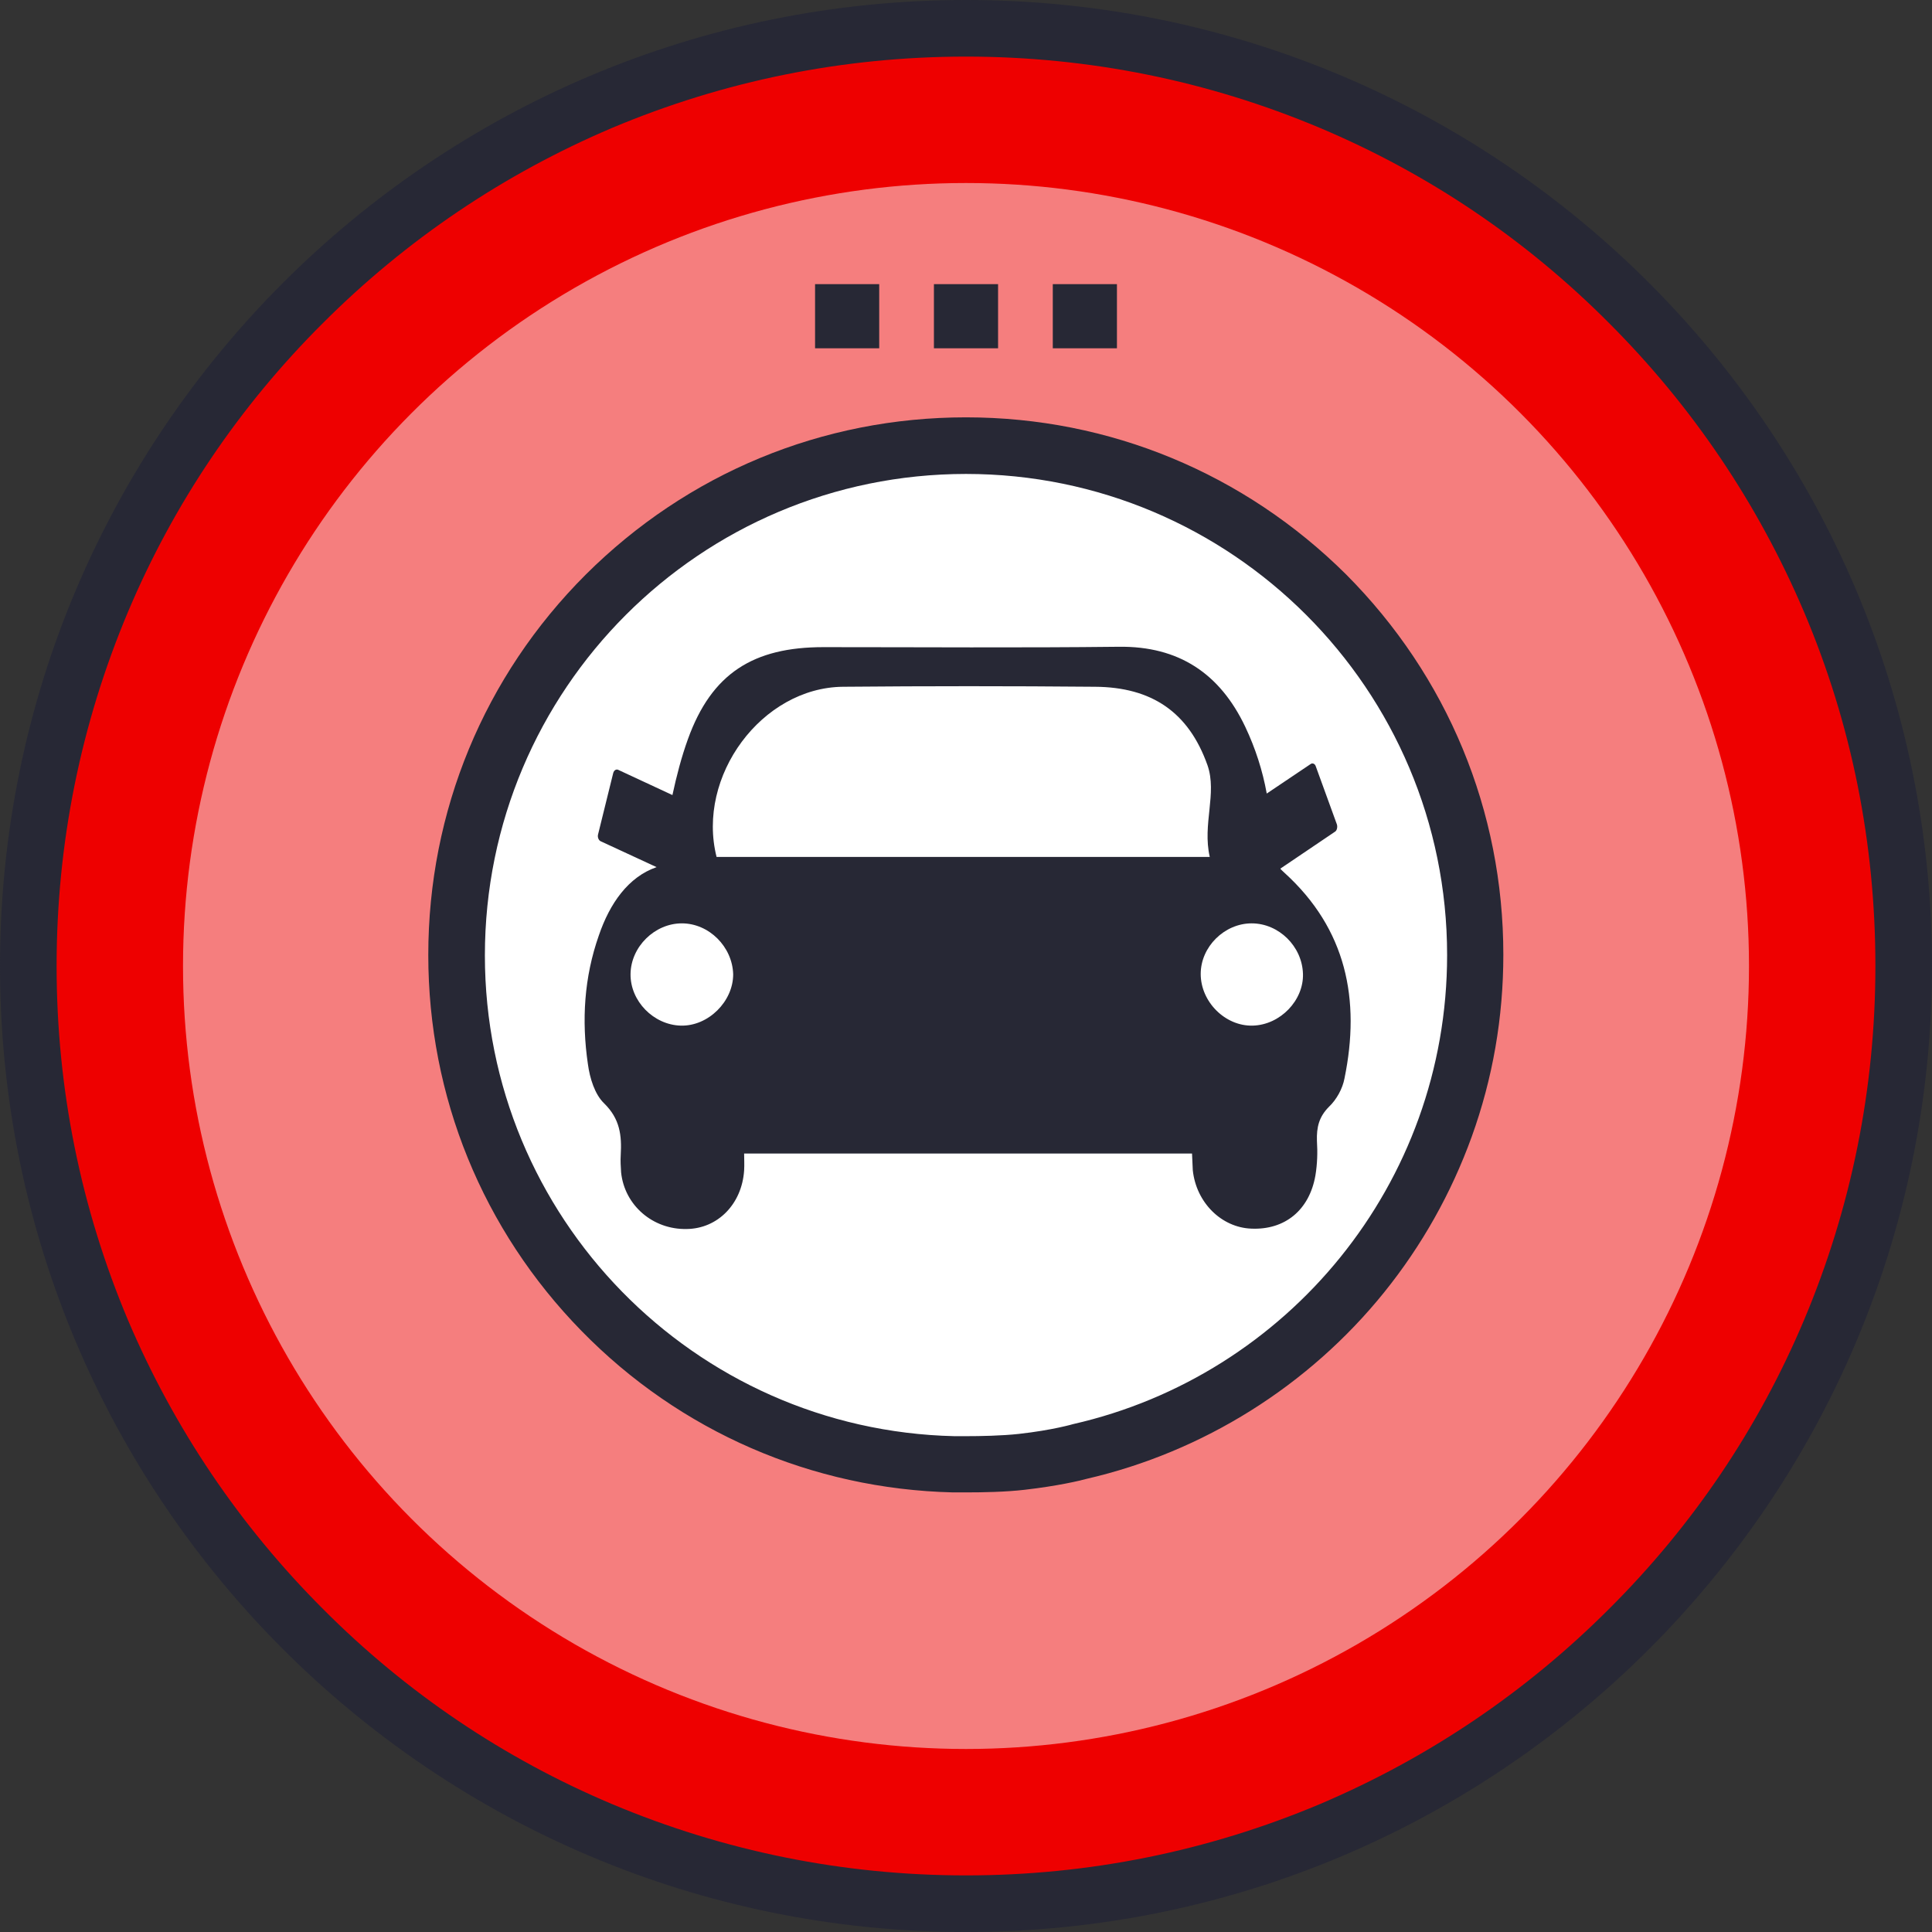
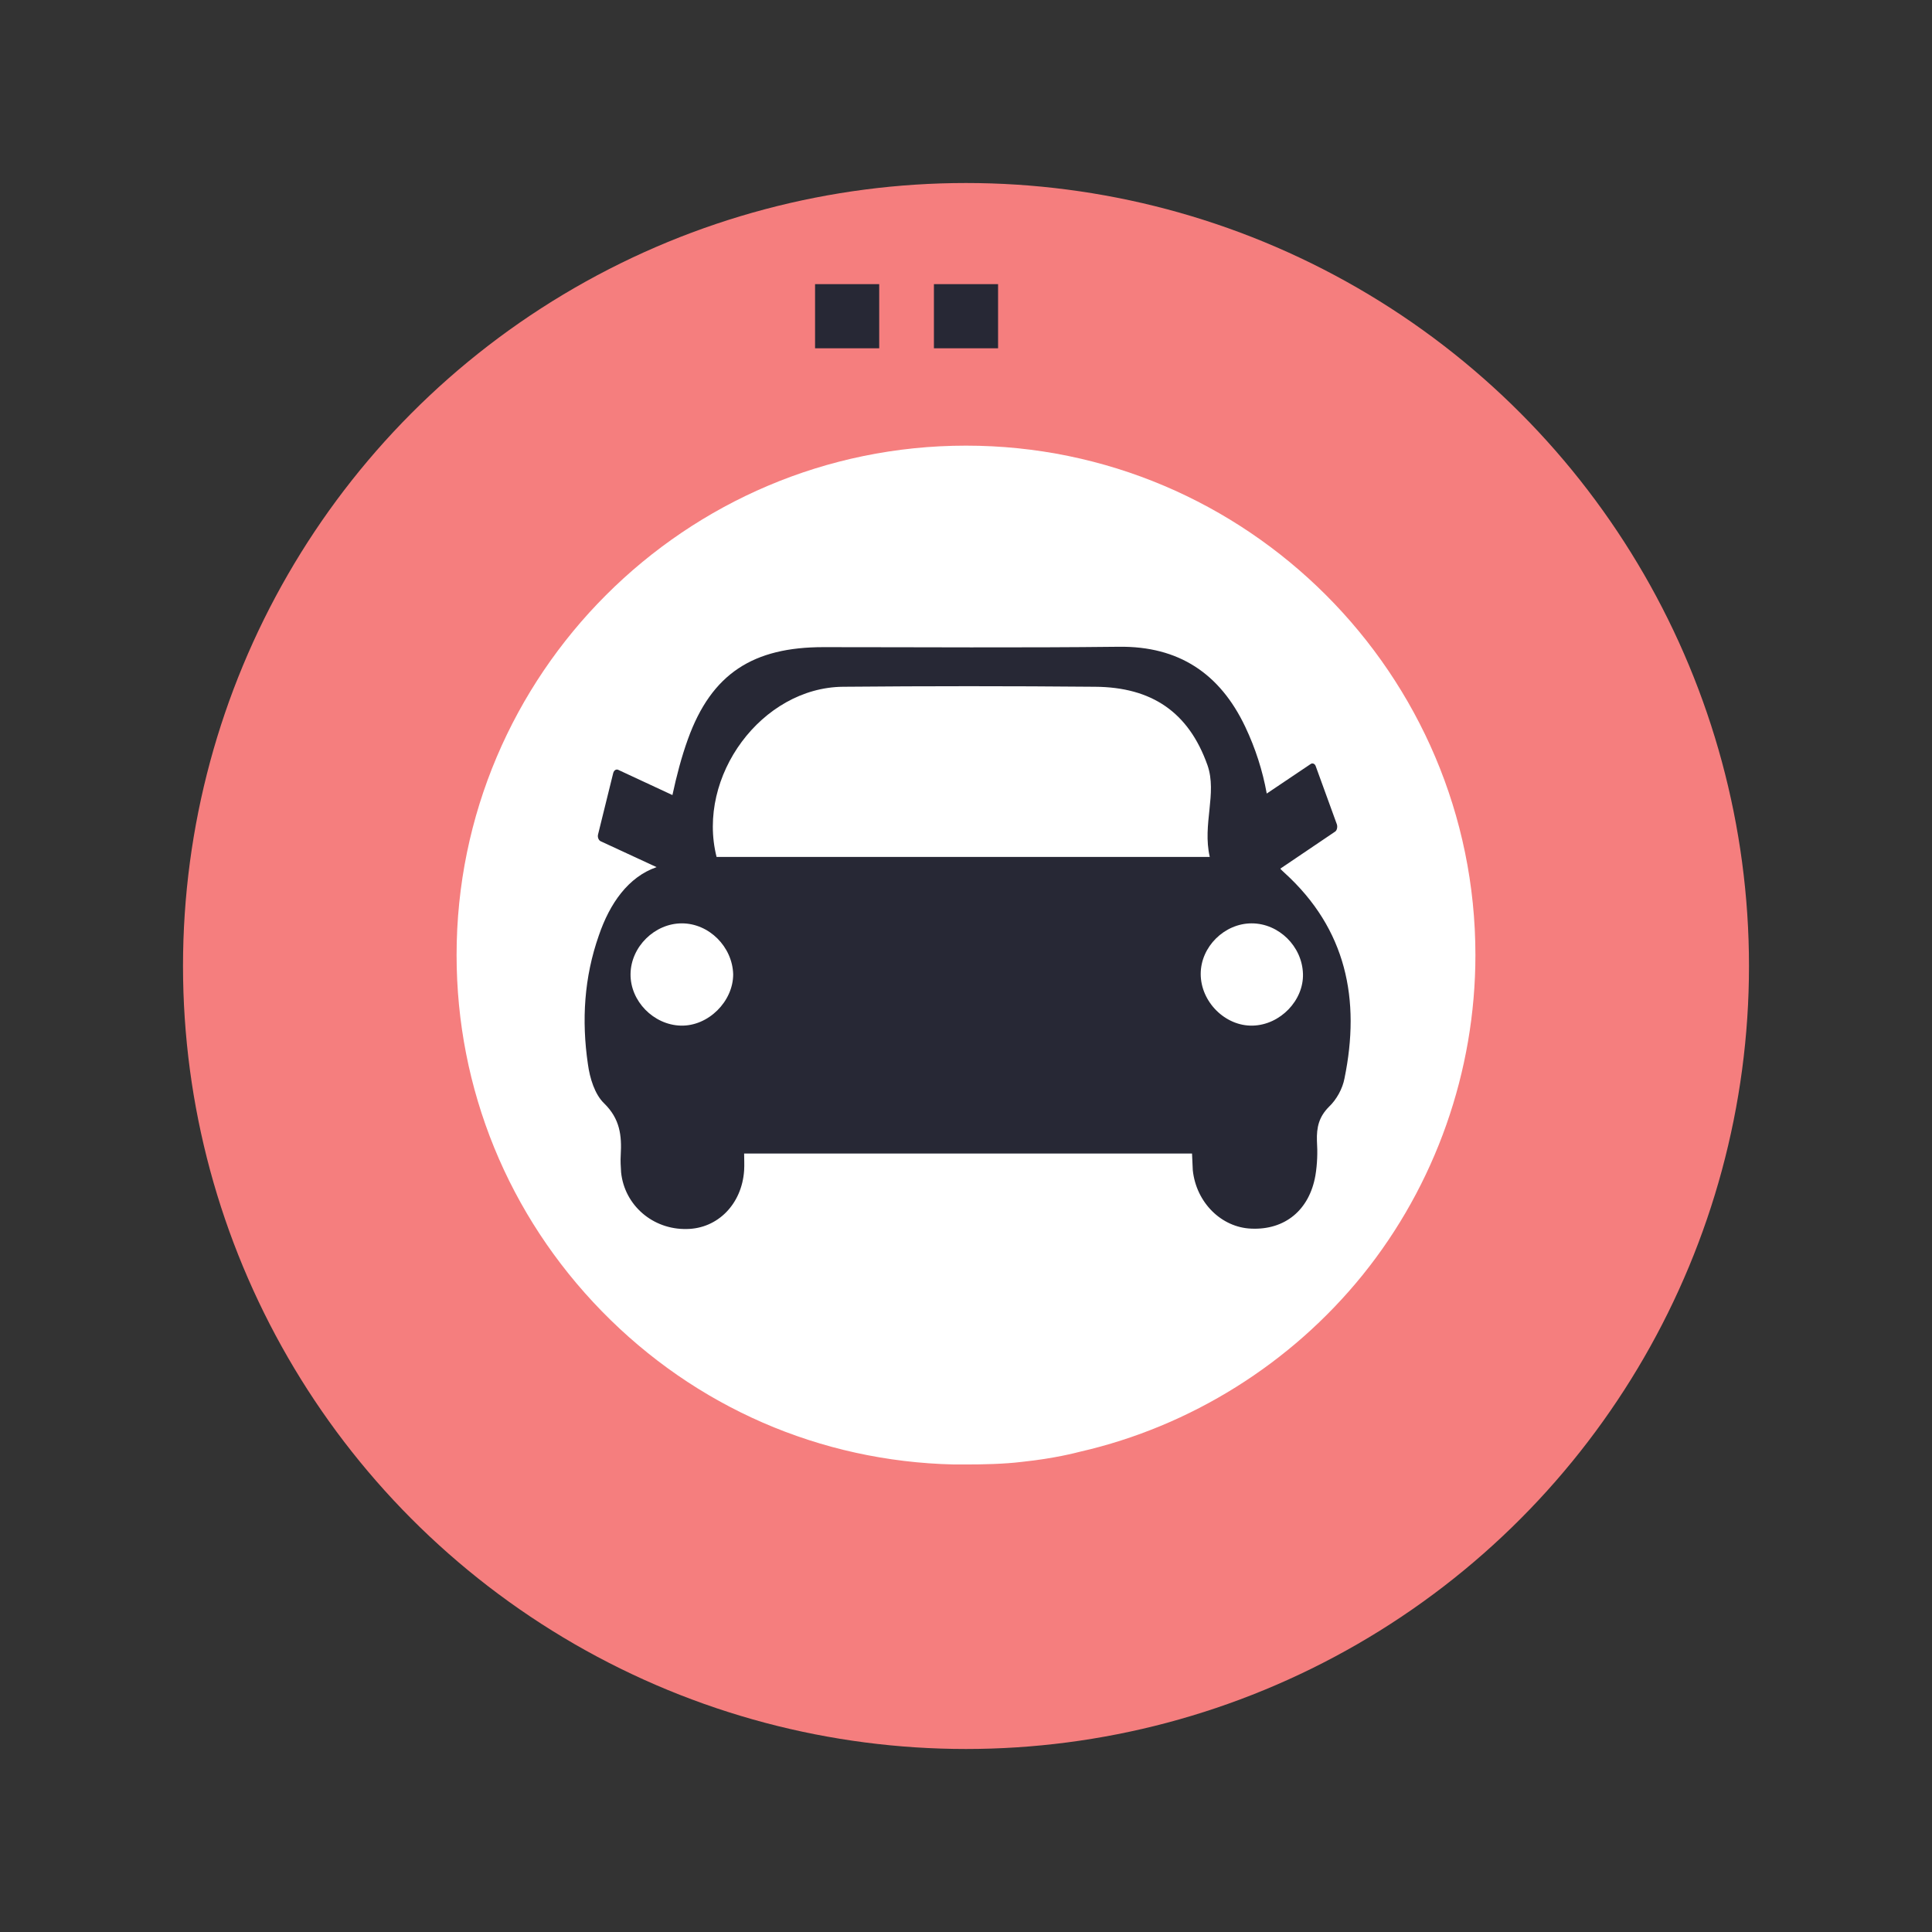
<svg xmlns="http://www.w3.org/2000/svg" version="1.1" id="圖層_1" x="0px" y="0px" viewBox="0 0 512 512" style="enable-background:new 0 0 512 512;" xml:space="preserve">
  <rect x="0" y="0" width="512" height="512" fill="#333333" stroke="none" />
  <style type="text/css">
	.st0{fill:#EE0000;}
	.st1{fill:#272835;}
	.st2{fill-rule:evenodd;clip-rule:evenodd;fill:#F57E7E;}
	.st3{fill-rule:evenodd;clip-rule:evenodd;fill:#FFFFFF;}
	.st4{fill-rule:evenodd;clip-rule:evenodd;fill:#272835;}
</style>
  <g>
    <g>
-       <path class="st0" d="M256,504.5c-66.4,0-128.8-25.8-175.7-72.8S7.5,322.4,7.5,256S33.3,127.2,80.3,80.3S189.6,7.5,256,7.5    s128.8,25.8,175.7,72.8s72.8,109.3,72.8,175.7s-25.8,128.8-72.8,175.7S322.4,504.5,256,504.5z" />
-       <path class="st1" d="M256,15c32.5,0,64.1,6.4,93.8,18.9c28.7,12.1,54.5,29.5,76.6,51.7c22.1,22.1,39.5,47.9,51.7,76.6    c12.6,29.7,18.9,61.3,18.9,93.8s-6.4,64.1-18.9,93.8c-12.1,28.7-29.5,54.5-51.7,76.6c-22.1,22.1-47.9,39.5-76.6,51.7    C320.1,490.6,288.5,497,256,497s-64.1-6.4-93.8-18.9c-28.7-12.1-54.5-29.5-76.6-51.7c-22.1-22.1-39.5-47.9-51.7-76.6    C21.4,320.1,15,288.5,15,256s6.4-64.1,18.9-93.8c12.1-28.7,29.5-54.5,51.7-76.6c22.1-22.1,47.9-39.5,76.6-51.7    C191.9,21.4,223.5,15,256,15 M256,0C114.6,0,0,114.6,0,256s114.6,256,256,256s256-114.6,256-256S397.4,0,256,0L256,0z" />
-     </g>
+       </g>
    <circle class="st2" cx="256" cy="256" r="207.5" />
    <g>
      <path class="st3" d="M256.2,388.1c-2.1,0-3.4,0-3.4,0c-35.4-0.8-68.5-15.2-93.3-40.6c-24.8-25.4-38.5-58.9-38.5-94.4    c0-74.4,60.6-135,135-135s135,60.6,135,135c0,30.8-10.6,60.9-29.9,84.8c-19,23.5-45.6,40.1-74.8,46.8c-1.2,0.3-6.8,1.8-15.4,2.7    C266.1,388,260.2,388.1,256.2,388.1z" />
-       <path class="st1" d="M256,125.6c70.4,0,127.5,57.1,127.5,127.5c0,60.7-42.4,111.4-99.1,124.3c0,0-5.4,1.6-14.4,2.6    c-4.5,0.5-10.3,0.6-13.9,0.6c-1.9,0-3.2,0-3.2,0c-69-1.6-124.4-58.1-124.4-127.4C128.5,182.7,185.6,125.6,256,125.6 M256,110.6    c-38.1,0-73.8,14.8-100.8,41.7c-26.9,26.9-41.7,62.7-41.7,100.8c0,37.5,14.4,72.8,40.6,99.6c26.1,26.7,61.1,41.9,98.4,42.8    c0.1,0,1.5,0,3.6,0c4.3,0,10.4-0.1,15.5-0.7c8.7-1,14.6-2.4,16.4-2.9c30.8-7.1,58.8-24.6,78.8-49.4c10-12.4,17.8-26.3,23.2-41.2    c5.6-15.5,8.4-31.7,8.4-48.3c0-38.1-14.8-73.8-41.7-100.8C329.8,125.5,294.1,110.6,256,110.6L256,110.6z" />
    </g>
    <g>
      <rect x="247.5" y="75.3" class="st4" width="17" height="17" />
      <rect x="216" y="75.3" class="st4" width="17" height="17" />
-       <rect x="279" y="75.3" class="st4" width="17" height="17" />
    </g>
    <path class="st1" d="M340.4,231.3c-0.4-0.4-0.8-0.7-1.1-1.1l14.5-9.8c0.5-0.3,0.7-1.2,0.5-1.9l-5.6-15.4c-0.2-0.7-0.9-1-1.4-0.6   l-11.6,7.8c-1.1-6.1-3-12-5.7-17.7c-6.7-14.1-17.6-21.4-33.5-21.2c-26.1,0.3-52.2,0.1-78.3,0.1c-18.5,0-29.6,6.9-35.9,24.4   c-1.7,4.7-3,9.7-4.1,14.8l-14.4-6.7c-0.5-0.2-1.1,0.1-1.3,0.9l-4,16.2c-0.2,0.7,0.1,1.5,0.6,1.8l14.9,6.9   c-7.5,2.6-12.4,9.6-15.3,18.1c-3.9,11.1-4.6,22.5-2.9,34.1c0.5,3.7,1.8,8,4.3,10.4c4.2,4.1,4.7,8.5,4.4,13.7   c-0.1,1.5,0,3.1,0.1,4.6c0.9,8.7,8.4,15.2,17.4,15c8.2-0.1,14.6-6.6,15.2-15.5c0.1-1.6,0-3.2,0-4.5c40,0,79.2,0,118.7,0   c0.1,1.4,0.1,2.9,0.2,4.4c0.9,8.6,7.6,15.2,15.5,15.5c8.9,0.4,15.4-4.9,17-14.1c0.5-3,0.6-6.1,0.4-9.2c-0.1-3.5,0.5-6.3,3.2-9   c2-1.9,3.6-4.8,4.1-7.5C360.6,264.9,356.8,246.2,340.4,231.3z M180.4,271.8c-7.2-0.2-13.4-6.5-13.3-13.7   c0.1-7.2,6.4-13.4,13.6-13.4c7.2,0,13.4,6.2,13.6,13.5C194.3,265.4,187.7,272,180.4,271.8z M189.9,227.1   c-5.4-21.4,12-44.9,33.5-45.1c22.3-0.2,44.5-0.2,66.8,0c15,0.1,24.8,6.7,29.8,20.8c2.6,7.5-1.4,15.6,0.6,24.3   C274.2,227.1,234.5,227.1,189.9,227.1z M332,271.8c-7.3,0.2-13.8-6.3-13.8-13.7c0-7.2,6.3-13.4,13.5-13.4c7.2,0,13.4,6.1,13.6,13.4   C345.5,265.1,339.3,271.6,332,271.8z" />
  </g>
  <g>
</g>
  <g>
</g>
  <g>
</g>
  <g>
</g>
  <g>
</g>
  <g>
</g>
  <g>
</g>
  <g>
</g>
  <g>
</g>
  <g>
</g>
  <g>
</g>
  <g>
</g>
  <g>
</g>
  <g>
</g>
  <g>
</g>
</svg>